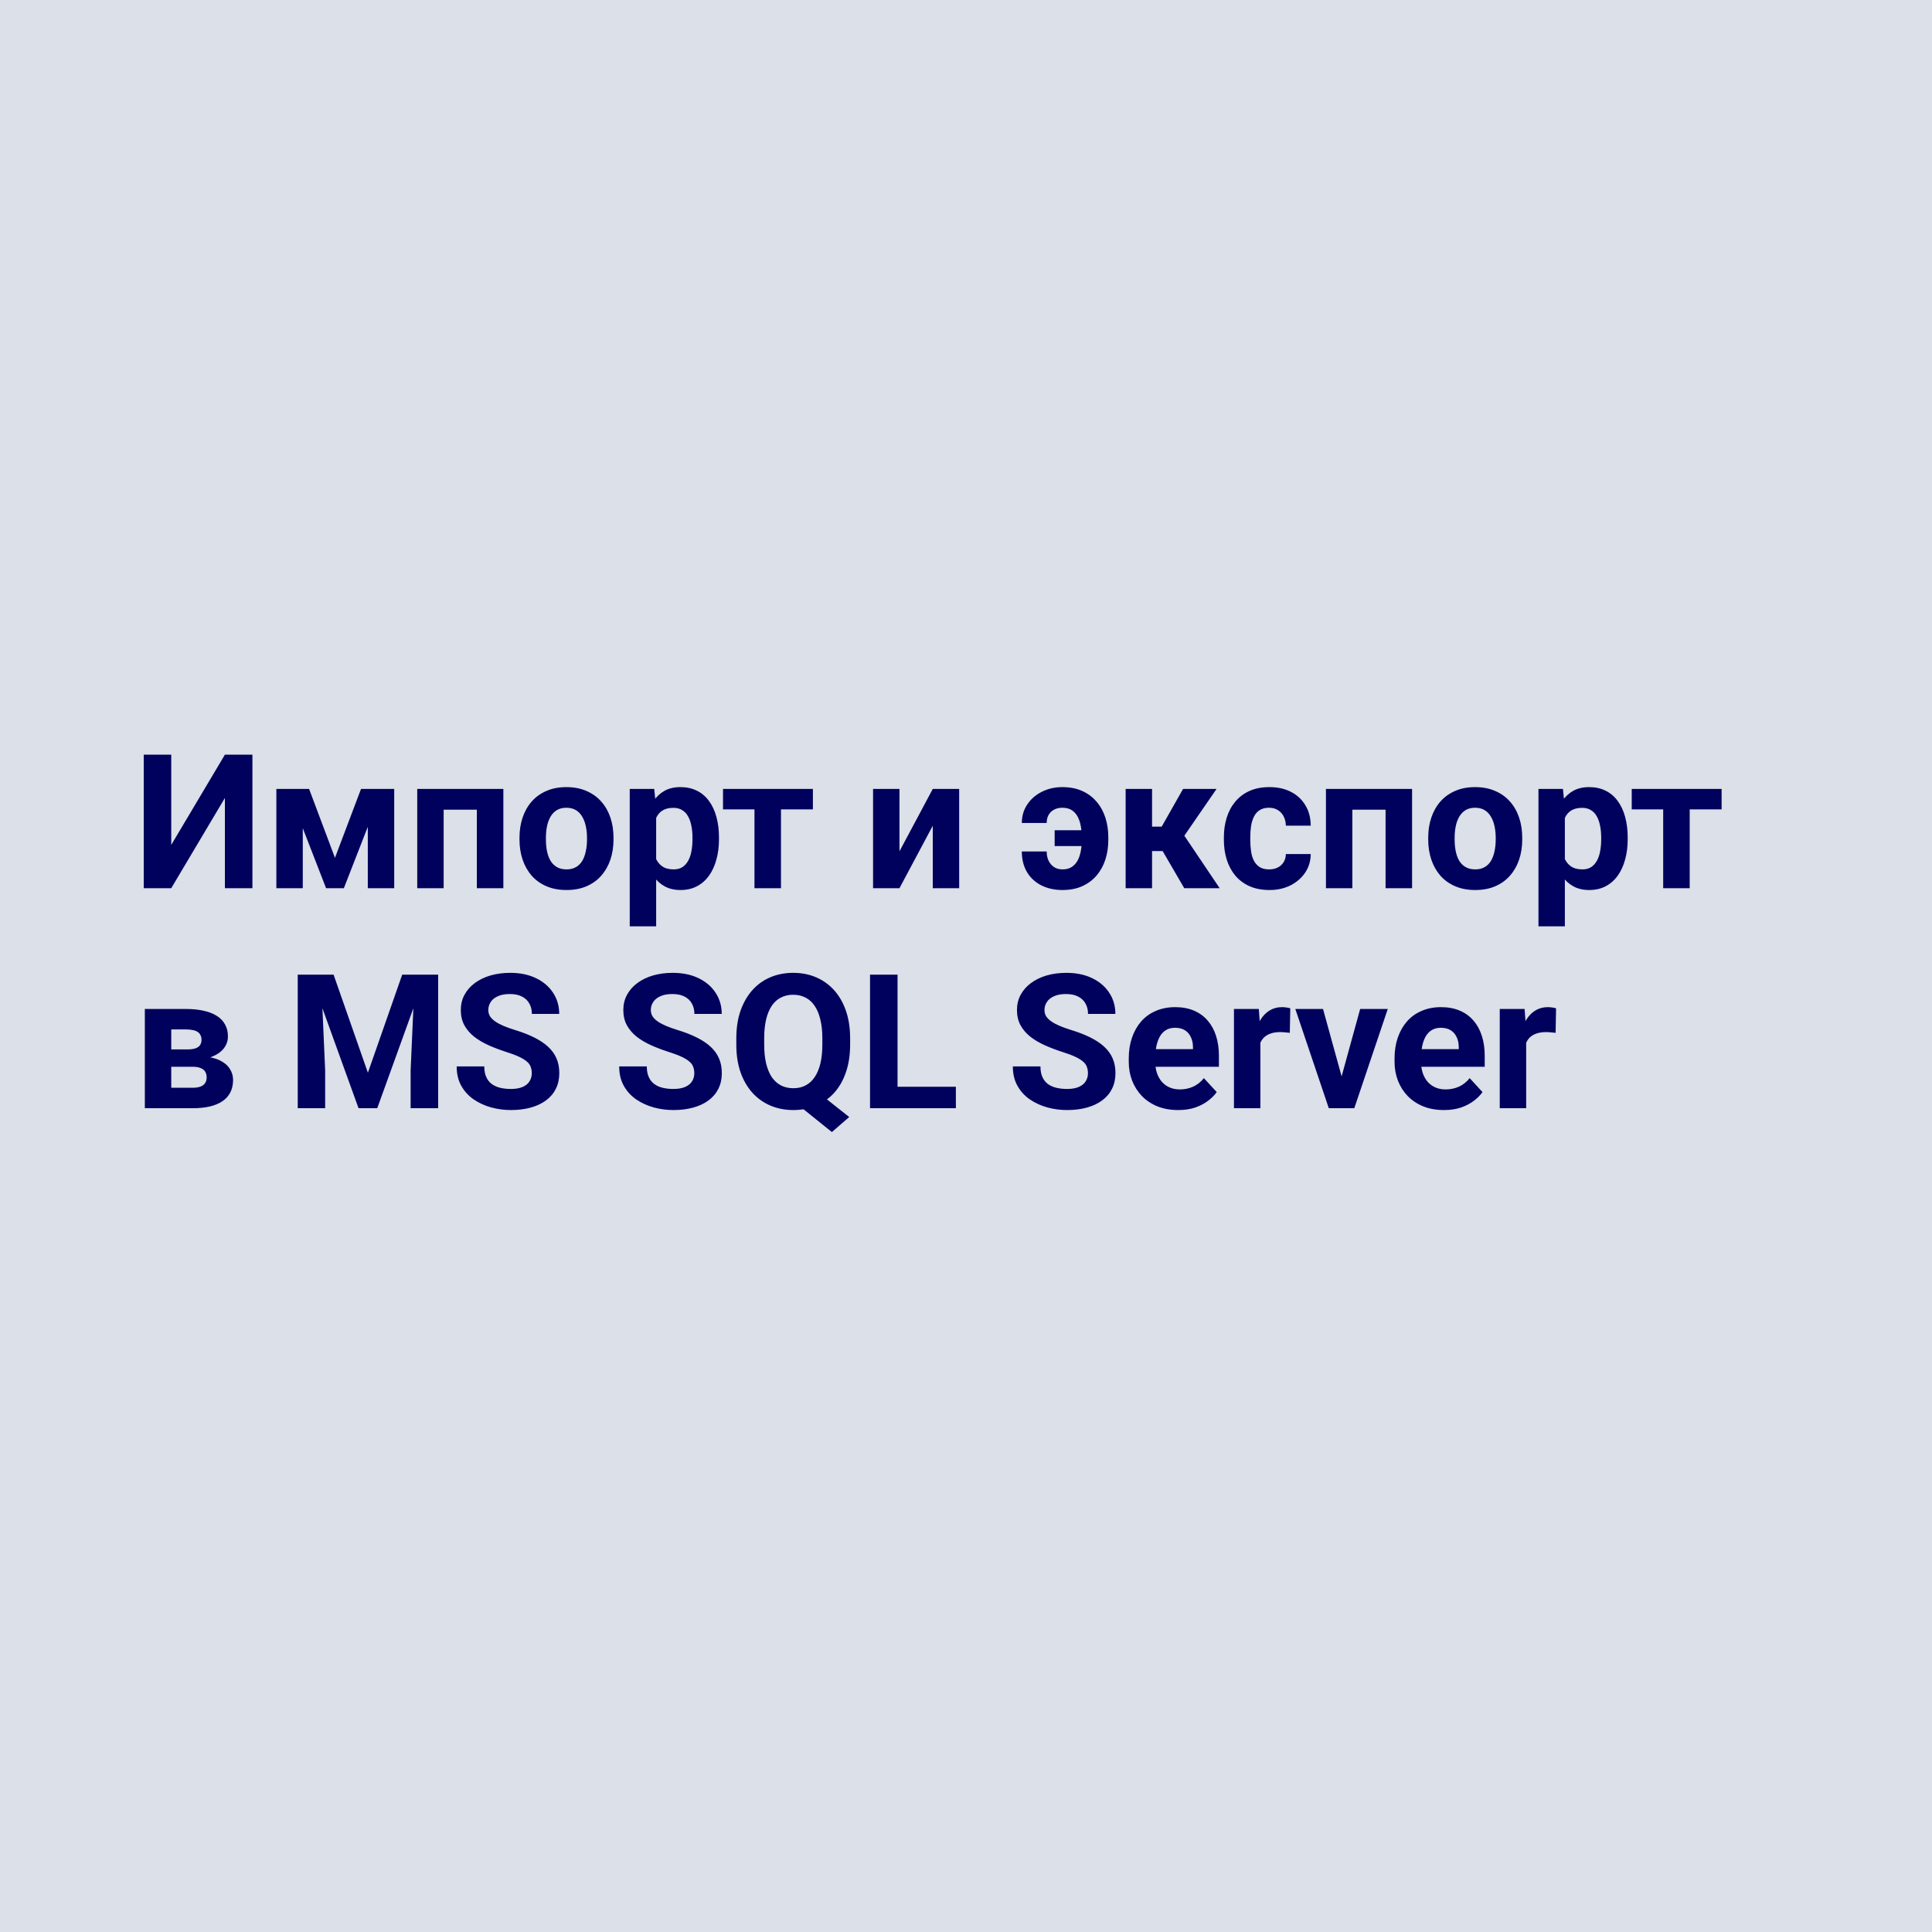
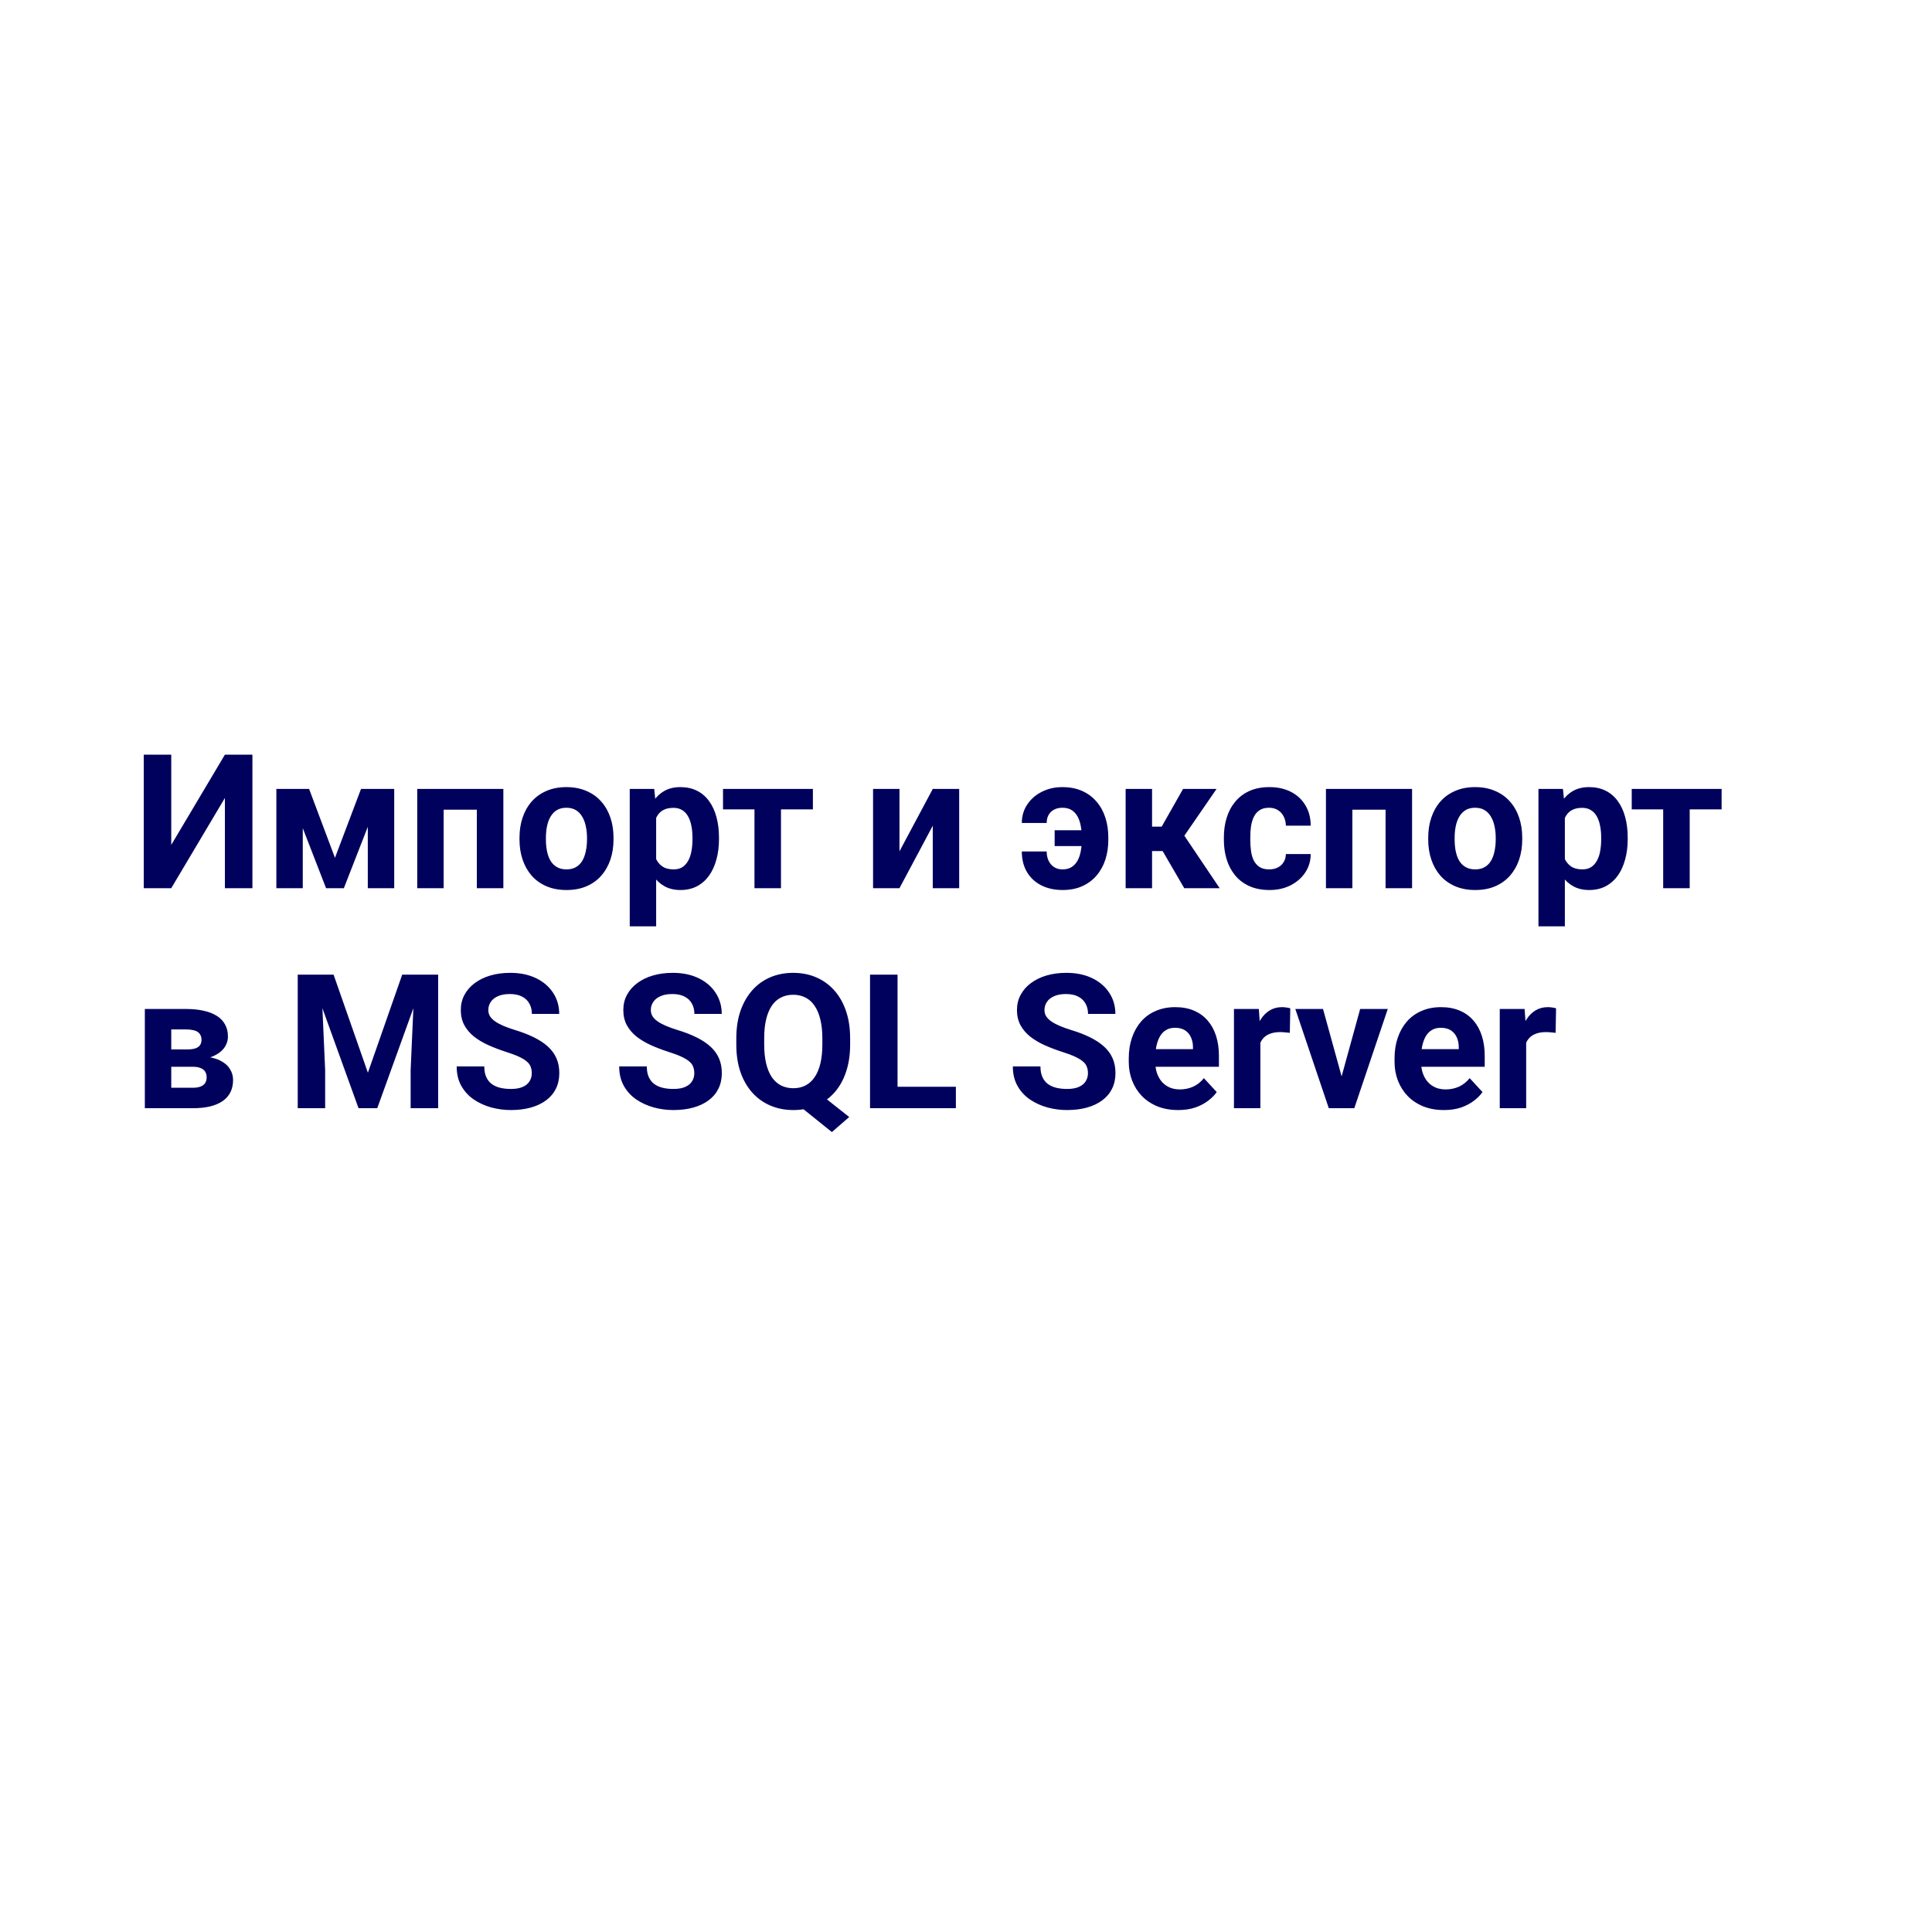
<svg xmlns="http://www.w3.org/2000/svg" width="1440" height="1440" viewBox="0 0 1440 1440" fill="none">
-   <rect width="1440" height="1440" fill="#DBE0E9" />
  <path d="M127.643 629.734L167.633 562.469H188.141V662H167.633V594.734L127.643 662H107.135V562.469H127.643V629.734ZM249.664 639.373L269.078 588.035H285.143L256.295 662H243.033L214.322 588.035H230.387L249.664 639.373ZM225.67 588.035V662H205.982V588.035H225.67ZM274.137 662V588.035H293.824V662H274.137ZM360.816 588.035V603.484H324.996V588.035H360.816ZM330.67 588.035V662H310.982V588.035H330.67ZM375.172 588.035V662H355.416V588.035H375.172ZM387.203 625.77V624.334C387.203 618.911 387.978 613.921 389.527 609.363C391.077 604.76 393.333 600.773 396.295 597.4C399.257 594.028 402.903 591.408 407.232 589.539C411.562 587.625 416.529 586.668 422.135 586.668C427.74 586.668 432.73 587.625 437.105 589.539C441.48 591.408 445.149 594.028 448.111 597.4C451.119 600.773 453.398 604.76 454.947 609.363C456.497 613.921 457.271 618.911 457.271 624.334V625.77C457.271 631.147 456.497 636.137 454.947 640.74C453.398 645.298 451.119 649.285 448.111 652.703C445.149 656.076 441.503 658.696 437.174 660.564C432.844 662.433 427.877 663.367 422.271 663.367C416.666 663.367 411.676 662.433 407.301 660.564C402.971 658.696 399.303 656.076 396.295 652.703C393.333 649.285 391.077 645.298 389.527 640.74C387.978 636.137 387.203 631.147 387.203 625.77ZM406.891 624.334V625.77C406.891 628.868 407.164 631.762 407.711 634.451C408.258 637.14 409.124 639.51 410.309 641.561C411.539 643.566 413.134 645.138 415.094 646.277C417.053 647.417 419.446 647.986 422.271 647.986C425.006 647.986 427.353 647.417 429.312 646.277C431.272 645.138 432.844 643.566 434.029 641.561C435.214 639.51 436.08 637.14 436.627 634.451C437.219 631.762 437.516 628.868 437.516 625.77V624.334C437.516 621.326 437.219 618.501 436.627 615.857C436.08 613.169 435.191 610.799 433.961 608.748C432.776 606.652 431.204 605.011 429.244 603.826C427.285 602.641 424.915 602.049 422.135 602.049C419.355 602.049 416.985 602.641 415.025 603.826C413.111 605.011 411.539 606.652 410.309 608.748C409.124 610.799 408.258 613.169 407.711 615.857C407.164 618.501 406.891 621.326 406.891 624.334ZM489.059 602.254V690.438H469.371V588.035H487.623L489.059 602.254ZM535.885 624.197V625.633C535.885 631.01 535.247 636.001 533.971 640.604C532.74 645.206 530.917 649.217 528.502 652.635C526.087 656.007 523.079 658.65 519.479 660.564C515.924 662.433 511.822 663.367 507.174 663.367C502.662 663.367 498.743 662.456 495.416 660.633C492.089 658.81 489.286 656.258 487.008 652.977C484.775 649.65 482.975 645.799 481.607 641.424C480.24 637.049 479.192 632.355 478.463 627.342V623.582C479.192 618.204 480.24 613.283 481.607 608.816C482.975 604.305 484.775 600.408 487.008 597.127C489.286 593.8 492.066 591.225 495.348 589.402C498.674 587.579 502.571 586.668 507.037 586.668C511.731 586.668 515.855 587.557 519.41 589.334C523.01 591.111 526.018 593.663 528.434 596.99C530.895 600.317 532.74 604.282 533.971 608.885C535.247 613.488 535.885 618.592 535.885 624.197ZM516.129 625.633V624.197C516.129 621.053 515.855 618.159 515.309 615.516C514.807 612.827 513.987 610.48 512.848 608.475C511.754 606.469 510.296 604.92 508.473 603.826C506.695 602.687 504.531 602.117 501.979 602.117C499.29 602.117 496.988 602.55 495.074 603.416C493.206 604.282 491.679 605.535 490.494 607.176C489.309 608.816 488.421 610.776 487.828 613.055C487.236 615.333 486.871 617.908 486.734 620.779V630.281C486.962 633.654 487.6 636.684 488.648 639.373C489.697 642.016 491.314 644.113 493.502 645.662C495.689 647.212 498.561 647.986 502.115 647.986C504.713 647.986 506.9 647.417 508.678 646.277C510.455 645.092 511.891 643.475 512.984 641.424C514.124 639.373 514.921 637.003 515.377 634.314C515.878 631.626 516.129 628.732 516.129 625.633ZM582.096 588.035V662H562.34V588.035H582.096ZM605.885 588.035V603.279H538.893V588.035H605.885ZM670.416 634.52L695.23 588.035H714.918V662H695.23V615.447L670.416 662H650.729V588.035H670.416V634.52ZM791.754 602.049C789.43 602.049 787.379 602.527 785.602 603.484C783.87 604.396 782.525 605.695 781.568 607.381C780.611 609.067 780.133 611.072 780.133 613.396H761.607C761.607 608.247 762.952 603.667 765.641 599.656C768.329 595.6 771.952 592.433 776.51 590.154C781.113 587.83 786.194 586.668 791.754 586.668C797.405 586.668 802.35 587.625 806.588 589.539C810.872 591.453 814.449 594.119 817.32 597.537C820.237 600.91 822.424 604.874 823.883 609.432C825.341 613.943 826.07 618.82 826.07 624.061V626.043C826.07 631.238 825.341 636.115 823.883 640.672C822.424 645.184 820.237 649.148 817.32 652.566C814.449 655.939 810.895 658.582 806.656 660.496C802.418 662.41 797.519 663.367 791.959 663.367C785.989 663.367 780.702 662.205 776.1 659.881C771.542 657.557 767.988 654.253 765.436 649.969C762.883 645.639 761.607 640.535 761.607 634.656H780.133C780.133 637.163 780.589 639.419 781.5 641.424C782.457 643.429 783.801 645.024 785.533 646.209C787.265 647.394 789.407 647.986 791.959 647.986C794.693 647.986 796.972 647.394 798.795 646.209C800.663 644.979 802.145 643.338 803.238 641.287C804.332 639.236 805.107 636.889 805.562 634.246C806.064 631.603 806.314 628.868 806.314 626.043V624.061C806.314 621.144 806.064 618.387 805.562 615.789C805.107 613.146 804.332 610.799 803.238 608.748C802.145 606.652 800.663 605.011 798.795 603.826C796.972 602.641 794.625 602.049 791.754 602.049ZM812.672 618.797V630.623H786.08V618.797H812.672ZM858.678 588.035V662H838.99V588.035H858.678ZM906.734 588.035L874.879 634.314H855.191L852.799 616.131H865.855L881.783 588.035H906.734ZM882.672 662L864.488 630.76L881.646 621.258L909.059 662H882.672ZM945.904 647.986C948.32 647.986 950.462 647.531 952.33 646.619C954.199 645.662 955.657 644.34 956.705 642.654C957.799 640.923 958.368 638.895 958.414 636.57H976.939C976.894 641.766 975.504 646.391 972.77 650.447C970.035 654.458 966.367 657.625 961.764 659.949C957.161 662.228 952.011 663.367 946.314 663.367C940.572 663.367 935.559 662.41 931.275 660.496C927.037 658.582 923.505 655.939 920.68 652.566C917.854 649.148 915.735 645.184 914.322 640.672C912.91 636.115 912.203 631.238 912.203 626.043V624.061C912.203 618.82 912.91 613.943 914.322 609.432C915.735 604.874 917.854 600.91 920.68 597.537C923.505 594.119 927.037 591.453 931.275 589.539C935.514 587.625 940.481 586.668 946.178 586.668C952.239 586.668 957.548 587.83 962.105 590.154C966.708 592.479 970.309 595.805 972.906 600.135C975.549 604.419 976.894 609.5 976.939 615.379H958.414C958.368 612.918 957.844 610.685 956.842 608.68C955.885 606.674 954.472 605.079 952.604 603.895C950.781 602.664 948.525 602.049 945.836 602.049C942.965 602.049 940.618 602.664 938.795 603.895C936.972 605.079 935.559 606.72 934.557 608.816C933.554 610.867 932.848 613.214 932.438 615.857C932.073 618.455 931.891 621.189 931.891 624.061V626.043C931.891 628.914 932.073 631.671 932.438 634.314C932.802 636.958 933.486 639.305 934.488 641.355C935.536 643.406 936.972 645.024 938.795 646.209C940.618 647.394 942.988 647.986 945.904 647.986ZM1038.12 588.035V603.484H1002.3V588.035H1038.12ZM1007.97 588.035V662H988.287V588.035H1007.97ZM1052.48 588.035V662H1032.72V588.035H1052.48ZM1064.51 625.77V624.334C1064.51 618.911 1065.28 613.921 1066.83 609.363C1068.38 604.76 1070.64 600.773 1073.6 597.4C1076.56 594.028 1080.21 591.408 1084.54 589.539C1088.87 587.625 1093.83 586.668 1099.44 586.668C1105.04 586.668 1110.04 587.625 1114.41 589.539C1118.79 591.408 1122.45 594.028 1125.42 597.4C1128.42 600.773 1130.7 604.76 1132.25 609.363C1133.8 613.921 1134.58 618.911 1134.58 624.334V625.77C1134.58 631.147 1133.8 636.137 1132.25 640.74C1130.7 645.298 1128.42 649.285 1125.42 652.703C1122.45 656.076 1118.81 658.696 1114.48 660.564C1110.15 662.433 1105.18 663.367 1099.58 663.367C1093.97 663.367 1088.98 662.433 1084.61 660.564C1080.28 658.696 1076.61 656.076 1073.6 652.703C1070.64 649.285 1068.38 645.298 1066.83 640.74C1065.28 636.137 1064.51 631.147 1064.51 625.77ZM1084.2 624.334V625.77C1084.2 628.868 1084.47 631.762 1085.02 634.451C1085.56 637.14 1086.43 639.51 1087.61 641.561C1088.84 643.566 1090.44 645.138 1092.4 646.277C1094.36 647.417 1096.75 647.986 1099.58 647.986C1102.31 647.986 1104.66 647.417 1106.62 646.277C1108.58 645.138 1110.15 643.566 1111.33 641.561C1112.52 639.51 1113.38 637.14 1113.93 634.451C1114.52 631.762 1114.82 628.868 1114.82 625.77V624.334C1114.82 621.326 1114.52 618.501 1113.93 615.857C1113.38 613.169 1112.5 610.799 1111.27 608.748C1110.08 606.652 1108.51 605.011 1106.55 603.826C1104.59 602.641 1102.22 602.049 1099.44 602.049C1096.66 602.049 1094.29 602.641 1092.33 603.826C1090.42 605.011 1088.84 606.652 1087.61 608.748C1086.43 610.799 1085.56 613.169 1085.02 615.857C1084.47 618.501 1084.2 621.326 1084.2 624.334ZM1166.36 602.254V690.438H1146.68V588.035H1164.93L1166.36 602.254ZM1213.19 624.197V625.633C1213.19 631.01 1212.55 636.001 1211.28 640.604C1210.04 645.206 1208.22 649.217 1205.81 652.635C1203.39 656.007 1200.38 658.65 1196.78 660.564C1193.23 662.433 1189.13 663.367 1184.48 663.367C1179.97 663.367 1176.05 662.456 1172.72 660.633C1169.39 658.81 1166.59 656.258 1164.31 652.977C1162.08 649.65 1160.28 645.799 1158.91 641.424C1157.54 637.049 1156.5 632.355 1155.77 627.342V623.582C1156.5 618.204 1157.54 613.283 1158.91 608.816C1160.28 604.305 1162.08 600.408 1164.31 597.127C1166.59 593.8 1169.37 591.225 1172.65 589.402C1175.98 587.579 1179.88 586.668 1184.34 586.668C1189.04 586.668 1193.16 587.557 1196.71 589.334C1200.32 591.111 1203.32 593.663 1205.74 596.99C1208.2 600.317 1210.04 604.282 1211.28 608.885C1212.55 613.488 1213.19 618.592 1213.19 624.197ZM1193.43 625.633V624.197C1193.43 621.053 1193.16 618.159 1192.61 615.516C1192.11 612.827 1191.29 610.48 1190.15 608.475C1189.06 606.469 1187.6 604.92 1185.78 603.826C1184 602.687 1181.84 602.117 1179.28 602.117C1176.59 602.117 1174.29 602.55 1172.38 603.416C1170.51 604.282 1168.98 605.535 1167.8 607.176C1166.61 608.816 1165.73 610.776 1165.13 613.055C1164.54 615.333 1164.18 617.908 1164.04 620.779V630.281C1164.27 633.654 1164.9 636.684 1165.95 639.373C1167 642.016 1168.62 644.113 1170.81 645.662C1172.99 647.212 1175.87 647.986 1179.42 647.986C1182.02 647.986 1184.21 647.417 1185.98 646.277C1187.76 645.092 1189.2 643.475 1190.29 641.424C1191.43 639.373 1192.23 637.003 1192.68 634.314C1193.18 631.626 1193.43 628.732 1193.43 625.633ZM1259.4 588.035V662H1239.64V588.035H1259.4ZM1283.19 588.035V603.279H1216.2V588.035H1283.19ZM143.502 795.102H120.328L120.191 782.182H139.332C141.884 782.182 143.958 781.931 145.553 781.43C147.148 780.883 148.31 780.085 149.039 779.037C149.814 777.943 150.201 776.622 150.201 775.072C150.201 773.705 149.951 772.543 149.449 771.586C148.993 770.583 148.287 769.763 147.33 769.125C146.373 768.487 145.165 768.031 143.707 767.758C142.294 767.439 140.631 767.279 138.717 767.279H127.643V826H107.955V752.035H138.717C143.548 752.035 147.877 752.468 151.705 753.334C155.533 754.154 158.792 755.408 161.48 757.094C164.215 758.78 166.288 760.922 167.701 763.52C169.16 766.072 169.889 769.102 169.889 772.611C169.889 774.89 169.365 777.032 168.316 779.037C167.314 781.042 165.81 782.82 163.805 784.369C161.799 785.919 159.316 787.195 156.354 788.197C153.437 789.154 150.064 789.747 146.236 789.975L143.502 795.102ZM143.502 826H115.475L122.242 810.756H143.502C145.917 810.756 147.9 810.46 149.449 809.867C150.999 809.275 152.138 808.409 152.867 807.27C153.642 806.085 154.029 804.672 154.029 803.031C154.029 801.436 153.688 800.046 153.004 798.861C152.32 797.676 151.204 796.765 149.654 796.127C148.15 795.443 146.1 795.102 143.502 795.102H125.113L125.25 782.182H146.168L150.953 787.377C156.148 787.696 160.432 788.676 163.805 790.316C167.177 791.957 169.661 794.053 171.256 796.605C172.896 799.112 173.717 801.869 173.717 804.877C173.717 808.386 173.056 811.462 171.734 814.105C170.413 816.749 168.453 818.959 165.855 820.736C163.303 822.468 160.159 823.79 156.422 824.701C152.685 825.567 148.378 826 143.502 826ZM231.275 726.469H248.639L274.205 799.545L299.771 726.469H317.135L281.178 826H267.232L231.275 726.469ZM221.91 726.469H239.205L242.35 797.699V826H221.91V726.469ZM309.205 726.469H326.568V826H306.061V797.699L309.205 726.469ZM396.363 799.955C396.363 798.178 396.09 796.583 395.543 795.17C395.042 793.712 394.085 792.39 392.672 791.205C391.259 789.975 389.277 788.767 386.725 787.582C384.173 786.397 380.868 785.167 376.812 783.891C372.301 782.432 368.017 780.792 363.961 778.969C359.951 777.146 356.396 775.027 353.297 772.611C350.243 770.15 347.828 767.302 346.051 764.066C344.319 760.831 343.453 757.071 343.453 752.787C343.453 748.64 344.365 744.88 346.188 741.508C348.01 738.09 350.562 735.173 353.844 732.758C357.125 730.297 360.999 728.406 365.465 727.084C369.977 725.762 374.921 725.102 380.299 725.102C387.636 725.102 394.039 726.423 399.508 729.066C404.977 731.71 409.215 735.333 412.223 739.936C415.276 744.538 416.803 749.802 416.803 755.727H396.432C396.432 752.81 395.816 750.258 394.586 748.07C393.401 745.837 391.578 744.083 389.117 742.807C386.702 741.531 383.648 740.893 379.957 740.893C376.402 740.893 373.44 741.439 371.07 742.533C368.701 743.581 366.923 745.017 365.738 746.84C364.553 748.617 363.961 750.622 363.961 752.855C363.961 754.542 364.371 756.068 365.191 757.436C366.057 758.803 367.333 760.079 369.02 761.264C370.706 762.449 372.779 763.565 375.24 764.613C377.701 765.661 380.549 766.687 383.785 767.689C389.208 769.33 393.971 771.176 398.072 773.227C402.219 775.277 405.683 777.579 408.463 780.131C411.243 782.683 413.339 785.577 414.752 788.812C416.165 792.048 416.871 795.717 416.871 799.818C416.871 804.148 416.028 808.021 414.342 811.439C412.656 814.857 410.217 817.751 407.027 820.121C403.837 822.491 400.032 824.291 395.611 825.521C391.191 826.752 386.246 827.367 380.777 827.367C375.855 827.367 371.002 826.729 366.217 825.453C361.432 824.132 357.079 822.149 353.16 819.506C349.286 816.863 346.188 813.49 343.863 809.389C341.539 805.287 340.377 800.434 340.377 794.828H360.953C360.953 797.927 361.432 800.548 362.389 802.689C363.346 804.831 364.69 806.563 366.422 807.885C368.199 809.206 370.296 810.163 372.711 810.756C375.172 811.348 377.861 811.645 380.777 811.645C384.332 811.645 387.249 811.143 389.527 810.141C391.852 809.138 393.561 807.748 394.654 805.971C395.794 804.193 396.363 802.188 396.363 799.955ZM517.496 799.955C517.496 798.178 517.223 796.583 516.676 795.17C516.174 793.712 515.217 792.39 513.805 791.205C512.392 789.975 510.41 788.767 507.857 787.582C505.305 786.397 502.001 785.167 497.945 783.891C493.434 782.432 489.15 780.792 485.094 778.969C481.083 777.146 477.529 775.027 474.43 772.611C471.376 770.15 468.961 767.302 467.184 764.066C465.452 760.831 464.586 757.071 464.586 752.787C464.586 748.64 465.497 744.88 467.32 741.508C469.143 738.09 471.695 735.173 474.977 732.758C478.258 730.297 482.132 728.406 486.598 727.084C491.109 725.762 496.054 725.102 501.432 725.102C508.769 725.102 515.172 726.423 520.641 729.066C526.109 731.71 530.348 735.333 533.355 739.936C536.409 744.538 537.936 749.802 537.936 755.727H517.564C517.564 752.81 516.949 750.258 515.719 748.07C514.534 745.837 512.711 744.083 510.25 742.807C507.835 741.531 504.781 740.893 501.09 740.893C497.535 740.893 494.573 741.439 492.203 742.533C489.833 743.581 488.056 745.017 486.871 746.84C485.686 748.617 485.094 750.622 485.094 752.855C485.094 754.542 485.504 756.068 486.324 757.436C487.19 758.803 488.466 760.079 490.152 761.264C491.839 762.449 493.912 763.565 496.373 764.613C498.834 765.661 501.682 766.687 504.918 767.689C510.341 769.33 515.104 771.176 519.205 773.227C523.352 775.277 526.816 777.579 529.596 780.131C532.376 782.683 534.472 785.577 535.885 788.812C537.298 792.048 538.004 795.717 538.004 799.818C538.004 804.148 537.161 808.021 535.475 811.439C533.788 814.857 531.35 817.751 528.16 820.121C524.97 822.491 521.165 824.291 516.744 825.521C512.324 826.752 507.379 827.367 501.91 827.367C496.988 827.367 492.135 826.729 487.35 825.453C482.564 824.132 478.212 822.149 474.293 819.506C470.419 816.863 467.32 813.49 464.996 809.389C462.672 805.287 461.51 800.434 461.51 794.828H482.086C482.086 797.927 482.564 800.548 483.521 802.689C484.479 804.831 485.823 806.563 487.555 807.885C489.332 809.206 491.428 810.163 493.844 810.756C496.305 811.348 498.993 811.645 501.91 811.645C505.465 811.645 508.382 811.143 510.66 810.141C512.984 809.138 514.693 807.748 515.787 805.971C516.926 804.193 517.496 802.188 517.496 799.955ZM606.021 811.234L632.955 832.562L620.035 843.773L593.512 822.445L606.021 811.234ZM633.639 773.91V778.627C633.639 786.192 632.613 792.982 630.562 798.998C628.557 805.014 625.663 810.141 621.881 814.379C618.098 818.572 613.632 821.785 608.482 824.018C603.333 826.251 597.613 827.367 591.324 827.367C585.081 827.367 579.361 826.251 574.166 824.018C568.971 821.785 564.482 818.572 560.699 814.379C556.917 810.141 553.977 805.014 551.881 798.998C549.83 792.982 548.805 786.192 548.805 778.627V773.91C548.805 766.299 549.83 759.509 551.881 753.539C553.977 747.523 556.894 742.396 560.631 738.158C564.368 733.92 568.834 730.684 574.029 728.451C579.225 726.218 584.944 725.102 591.188 725.102C597.477 725.102 603.196 726.218 608.346 728.451C613.541 730.684 618.03 733.92 621.812 738.158C625.595 742.396 628.512 747.523 630.562 753.539C632.613 759.509 633.639 766.299 633.639 773.91ZM612.926 778.627V773.773C612.926 768.487 612.424 763.839 611.422 759.828C610.465 755.818 609.052 752.445 607.184 749.711C605.361 746.977 603.105 744.926 600.416 743.559C597.727 742.146 594.651 741.439 591.188 741.439C587.724 741.439 584.648 742.146 581.959 743.559C579.27 744.926 577.014 746.977 575.191 749.711C573.368 752.445 571.979 755.818 571.021 759.828C570.064 763.839 569.586 768.487 569.586 773.773V778.627C569.586 783.868 570.064 788.516 571.021 792.572C571.979 796.583 573.368 799.978 575.191 802.758C577.06 805.492 579.339 807.566 582.027 808.979C584.762 810.391 587.861 811.098 591.324 811.098C594.788 811.098 597.841 810.391 600.484 808.979C603.173 807.566 605.429 805.492 607.252 802.758C609.12 799.978 610.533 796.583 611.49 792.572C612.447 788.516 612.926 783.868 612.926 778.627ZM712.457 810.004V826H662.35V810.004H712.457ZM668.98 726.469V826H648.473V726.469H668.98ZM810.895 799.955C810.895 798.178 810.621 796.583 810.074 795.17C809.573 793.712 808.616 792.39 807.203 791.205C805.79 789.975 803.808 788.767 801.256 787.582C798.704 786.397 795.4 785.167 791.344 783.891C786.832 782.432 782.548 780.792 778.492 778.969C774.482 777.146 770.927 775.027 767.828 772.611C764.775 770.15 762.359 767.302 760.582 764.066C758.85 760.831 757.984 757.071 757.984 752.787C757.984 748.64 758.896 744.88 760.719 741.508C762.542 738.09 765.094 735.173 768.375 732.758C771.656 730.297 775.53 728.406 779.996 727.084C784.508 725.762 789.452 725.102 794.83 725.102C802.167 725.102 808.57 726.423 814.039 729.066C819.508 731.71 823.746 735.333 826.754 739.936C829.807 744.538 831.334 749.802 831.334 755.727H810.963C810.963 752.81 810.348 750.258 809.117 748.07C807.932 745.837 806.109 744.083 803.648 742.807C801.233 741.531 798.18 740.893 794.488 740.893C790.934 740.893 787.971 741.439 785.602 742.533C783.232 743.581 781.454 745.017 780.27 746.84C779.085 748.617 778.492 750.622 778.492 752.855C778.492 754.542 778.902 756.068 779.723 757.436C780.589 758.803 781.865 760.079 783.551 761.264C785.237 762.449 787.311 763.565 789.771 764.613C792.232 765.661 795.081 766.687 798.316 767.689C803.74 769.33 808.502 771.176 812.604 773.227C816.751 775.277 820.214 777.579 822.994 780.131C825.774 782.683 827.87 785.577 829.283 788.812C830.696 792.048 831.402 795.717 831.402 799.818C831.402 804.148 830.559 808.021 828.873 811.439C827.187 814.857 824.749 817.751 821.559 820.121C818.368 822.491 814.563 824.291 810.143 825.521C805.722 826.752 800.777 827.367 795.309 827.367C790.387 827.367 785.533 826.729 780.748 825.453C775.963 824.132 771.611 822.149 767.691 819.506C763.818 816.863 760.719 813.49 758.395 809.389C756.07 805.287 754.908 800.434 754.908 794.828H775.484C775.484 797.927 775.963 800.548 776.92 802.689C777.877 804.831 779.221 806.563 780.953 807.885C782.73 809.206 784.827 810.163 787.242 810.756C789.703 811.348 792.392 811.645 795.309 811.645C798.863 811.645 801.78 811.143 804.059 810.141C806.383 809.138 808.092 807.748 809.186 805.971C810.325 804.193 810.895 802.188 810.895 799.955ZM878.16 827.367C872.418 827.367 867.268 826.456 862.711 824.633C858.154 822.764 854.28 820.189 851.09 816.908C847.945 813.627 845.53 809.822 843.844 805.492C842.158 801.117 841.314 796.469 841.314 791.547V788.812C841.314 783.207 842.112 778.08 843.707 773.432C845.302 768.783 847.581 764.75 850.543 761.332C853.551 757.914 857.197 755.294 861.48 753.471C865.764 751.602 870.595 750.668 875.973 750.668C881.214 750.668 885.862 751.534 889.918 753.266C893.974 754.997 897.369 757.458 900.104 760.648C902.883 763.839 904.98 767.667 906.393 772.133C907.805 776.553 908.512 781.475 908.512 786.898V795.102H849.723V781.977H889.166V780.473C889.166 777.738 888.665 775.3 887.662 773.158C886.705 770.971 885.247 769.239 883.287 767.963C881.327 766.687 878.821 766.049 875.768 766.049C873.17 766.049 870.937 766.618 869.068 767.758C867.2 768.897 865.673 770.492 864.488 772.543C863.349 774.594 862.483 777.009 861.891 779.789C861.344 782.523 861.07 785.531 861.07 788.812V791.547C861.07 794.509 861.48 797.243 862.301 799.75C863.167 802.257 864.374 804.421 865.924 806.244C867.519 808.067 869.433 809.48 871.666 810.482C873.945 811.485 876.52 811.986 879.391 811.986C882.945 811.986 886.249 811.303 889.303 809.936C892.402 808.523 895.068 806.404 897.301 803.578L906.871 813.969C905.322 816.202 903.202 818.344 900.514 820.395C897.87 822.445 894.68 824.132 890.943 825.453C887.206 826.729 882.945 827.367 878.16 827.367ZM939.41 768.168V826H919.723V752.035H938.248L939.41 768.168ZM961.695 751.557L961.354 769.809C960.396 769.672 959.234 769.558 957.867 769.467C956.546 769.33 955.338 769.262 954.244 769.262C951.464 769.262 949.049 769.626 946.998 770.355C944.993 771.039 943.307 772.064 941.939 773.432C940.618 774.799 939.615 776.462 938.932 778.422C938.294 780.382 937.929 782.615 937.838 785.121L933.873 783.891C933.873 779.105 934.352 774.708 935.309 770.697C936.266 766.641 937.656 763.109 939.479 760.102C941.347 757.094 943.626 754.77 946.314 753.129C949.003 751.488 952.079 750.668 955.543 750.668C956.637 750.668 957.753 750.759 958.893 750.941C960.032 751.078 960.966 751.283 961.695 751.557ZM997.379 811.645L1013.79 752.035H1034.36L1009.41 826H996.969L997.379 811.645ZM986.1 752.035L1002.57 811.713L1002.92 826H990.406L965.455 752.035H986.1ZM1076.27 827.367C1070.52 827.367 1065.37 826.456 1060.82 824.633C1056.26 822.764 1052.39 820.189 1049.2 816.908C1046.05 813.627 1043.64 809.822 1041.95 805.492C1040.26 801.117 1039.42 796.469 1039.42 791.547V788.812C1039.42 783.207 1040.22 778.08 1041.81 773.432C1043.41 768.783 1045.69 764.75 1048.65 761.332C1051.66 757.914 1055.3 755.294 1059.59 753.471C1063.87 751.602 1068.7 750.668 1074.08 750.668C1079.32 750.668 1083.97 751.534 1088.02 753.266C1092.08 754.997 1095.47 757.458 1098.21 760.648C1100.99 763.839 1103.09 767.667 1104.5 772.133C1105.91 776.553 1106.62 781.475 1106.62 786.898V795.102H1047.83V781.977H1087.27V780.473C1087.27 777.738 1086.77 775.3 1085.77 773.158C1084.81 770.971 1083.35 769.239 1081.39 767.963C1079.43 766.687 1076.93 766.049 1073.87 766.049C1071.28 766.049 1069.04 766.618 1067.17 767.758C1065.31 768.897 1063.78 770.492 1062.59 772.543C1061.45 774.594 1060.59 777.009 1060 779.789C1059.45 782.523 1059.18 785.531 1059.18 788.812V791.547C1059.18 794.509 1059.59 797.243 1060.41 799.75C1061.27 802.257 1062.48 804.421 1064.03 806.244C1065.62 808.067 1067.54 809.48 1069.77 810.482C1072.05 811.485 1074.62 811.986 1077.5 811.986C1081.05 811.986 1084.35 811.303 1087.41 809.936C1090.51 808.523 1093.17 806.404 1095.41 803.578L1104.98 813.969C1103.43 816.202 1101.31 818.344 1098.62 820.395C1095.98 822.445 1092.79 824.132 1089.05 825.453C1085.31 826.729 1081.05 827.367 1076.27 827.367ZM1137.52 768.168V826H1117.83V752.035H1136.35L1137.52 768.168ZM1159.8 751.557L1159.46 769.809C1158.5 769.672 1157.34 769.558 1155.97 769.467C1154.65 769.33 1153.44 769.262 1152.35 769.262C1149.57 769.262 1147.15 769.626 1145.1 770.355C1143.1 771.039 1141.41 772.064 1140.04 773.432C1138.72 774.799 1137.72 776.462 1137.04 778.422C1136.4 780.382 1136.03 782.615 1135.94 785.121L1131.98 783.891C1131.98 779.105 1132.46 774.708 1133.41 770.697C1134.37 766.641 1135.76 763.109 1137.58 760.102C1139.45 757.094 1141.73 754.77 1144.42 753.129C1147.11 751.488 1150.18 750.668 1153.65 750.668C1154.74 750.668 1155.86 750.759 1157 750.941C1158.14 751.078 1159.07 751.283 1159.8 751.557Z" fill="#00015D" />
</svg>